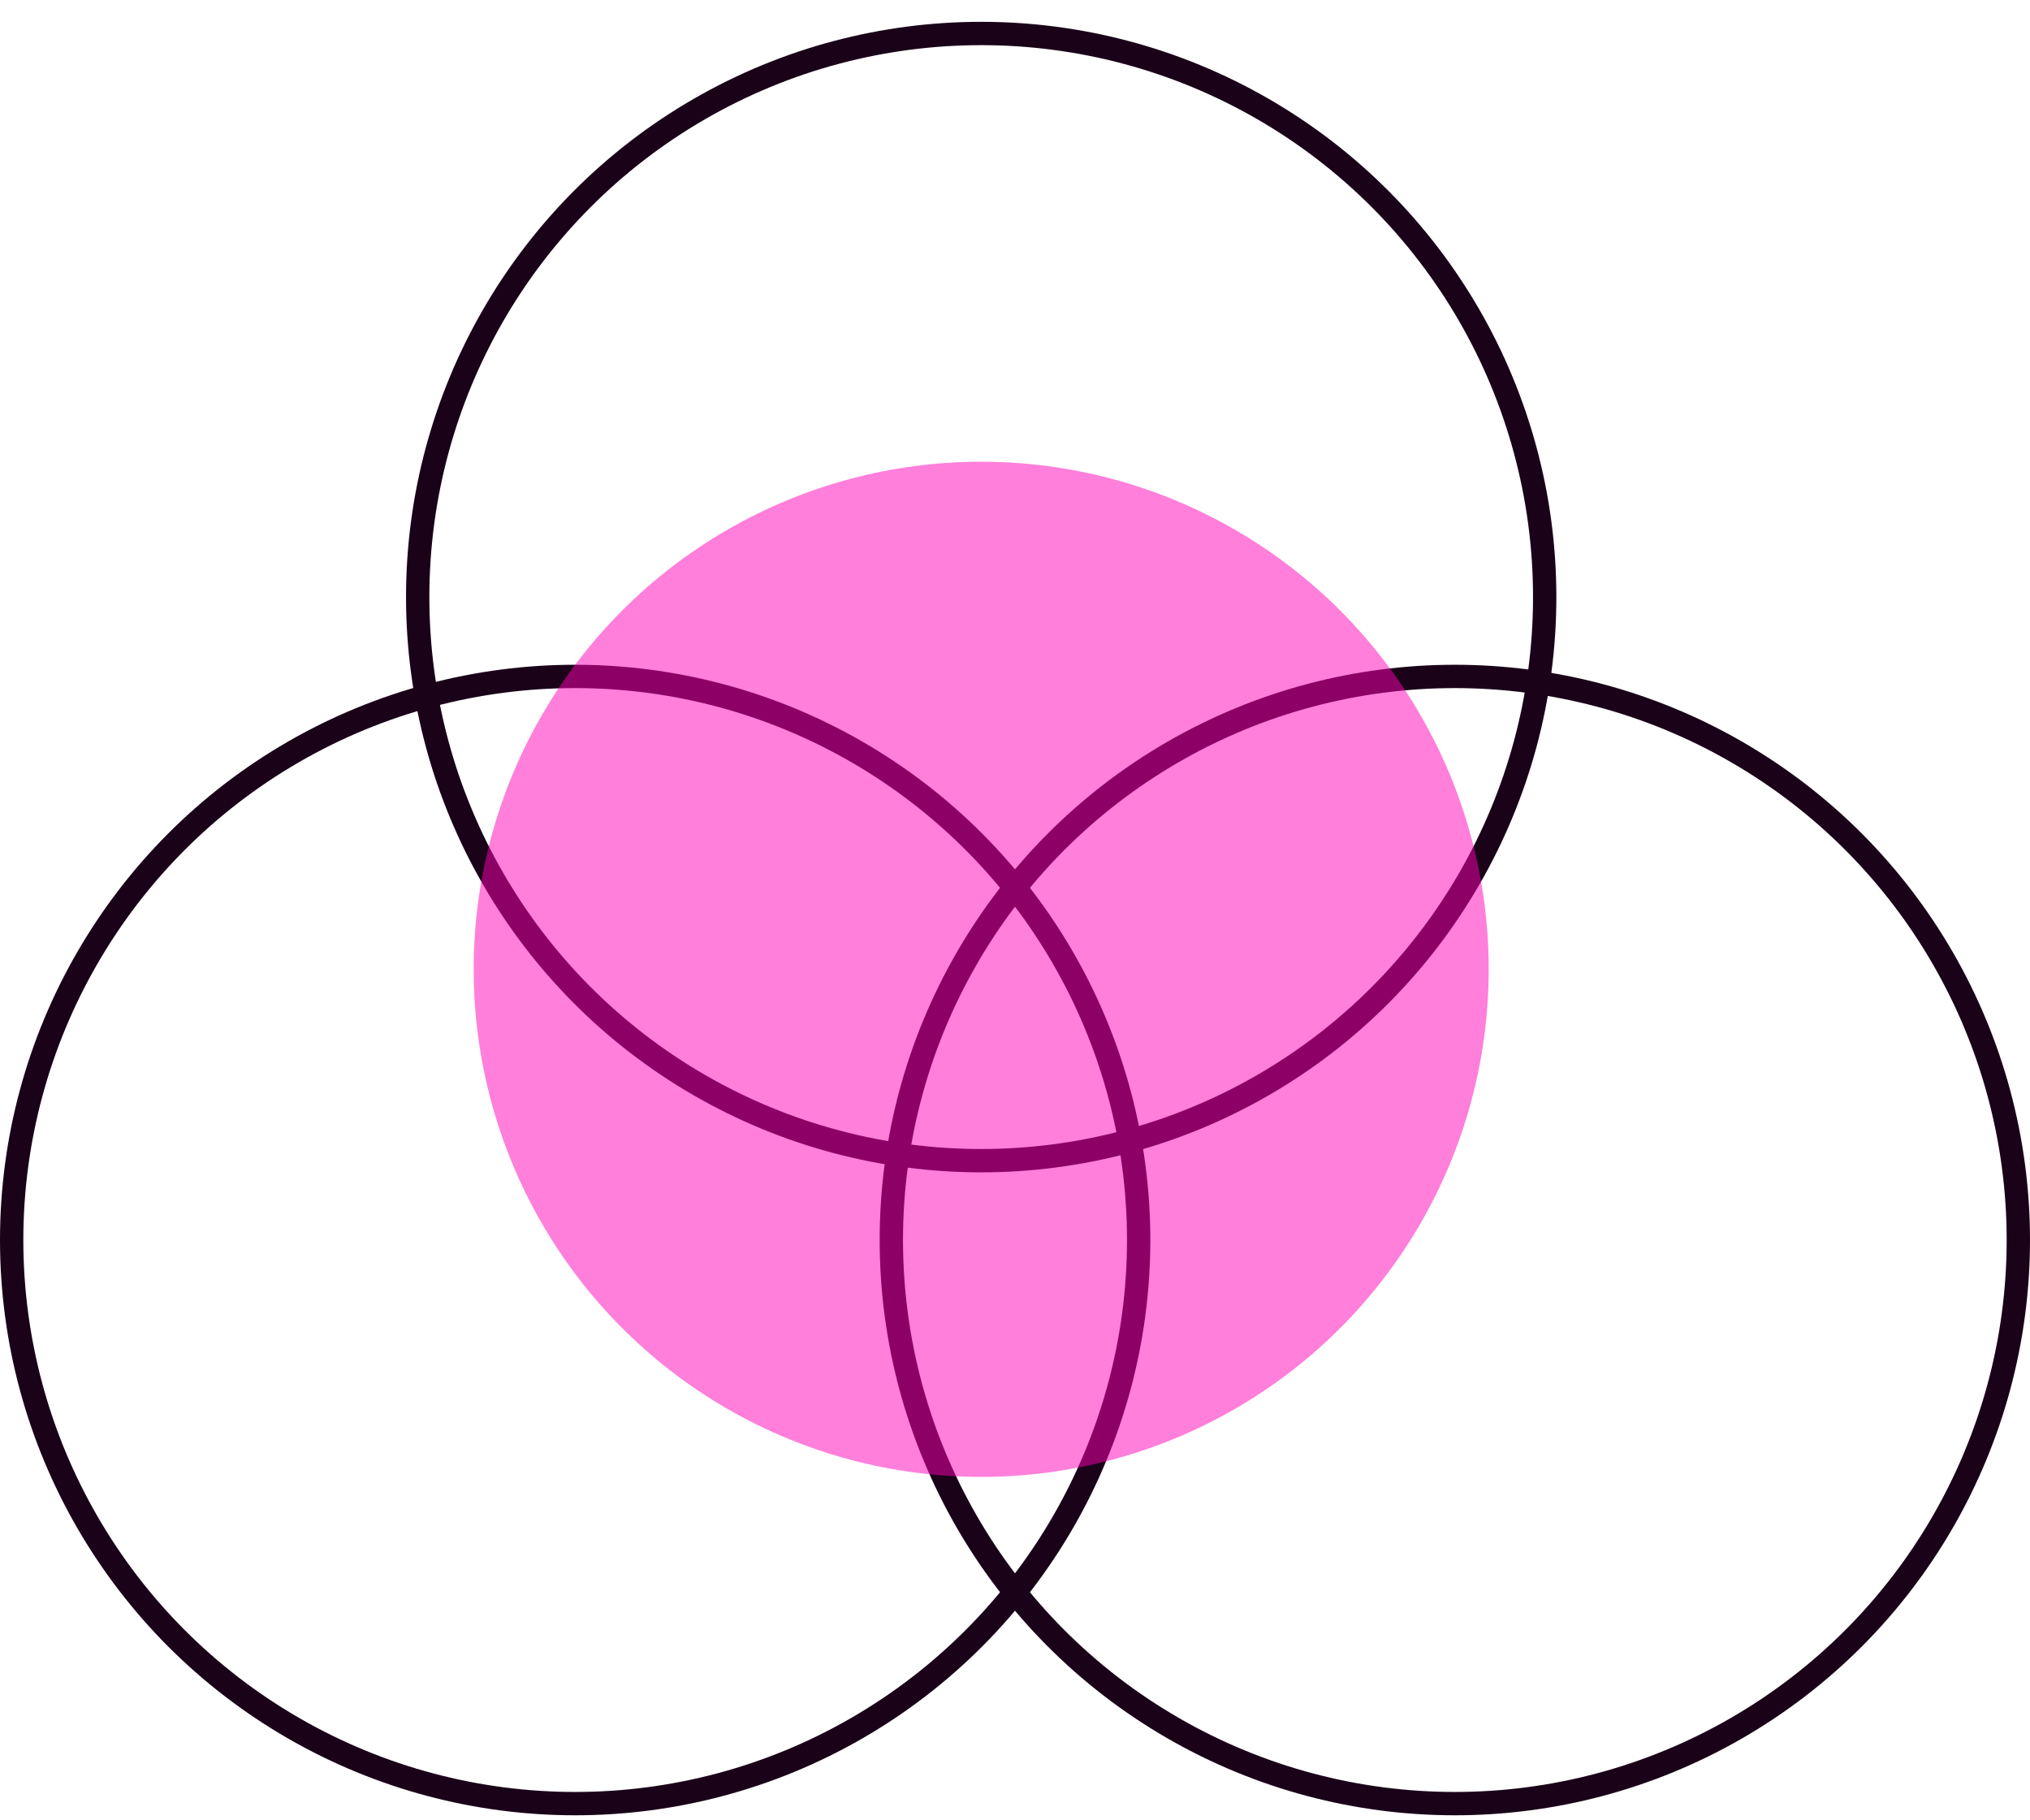
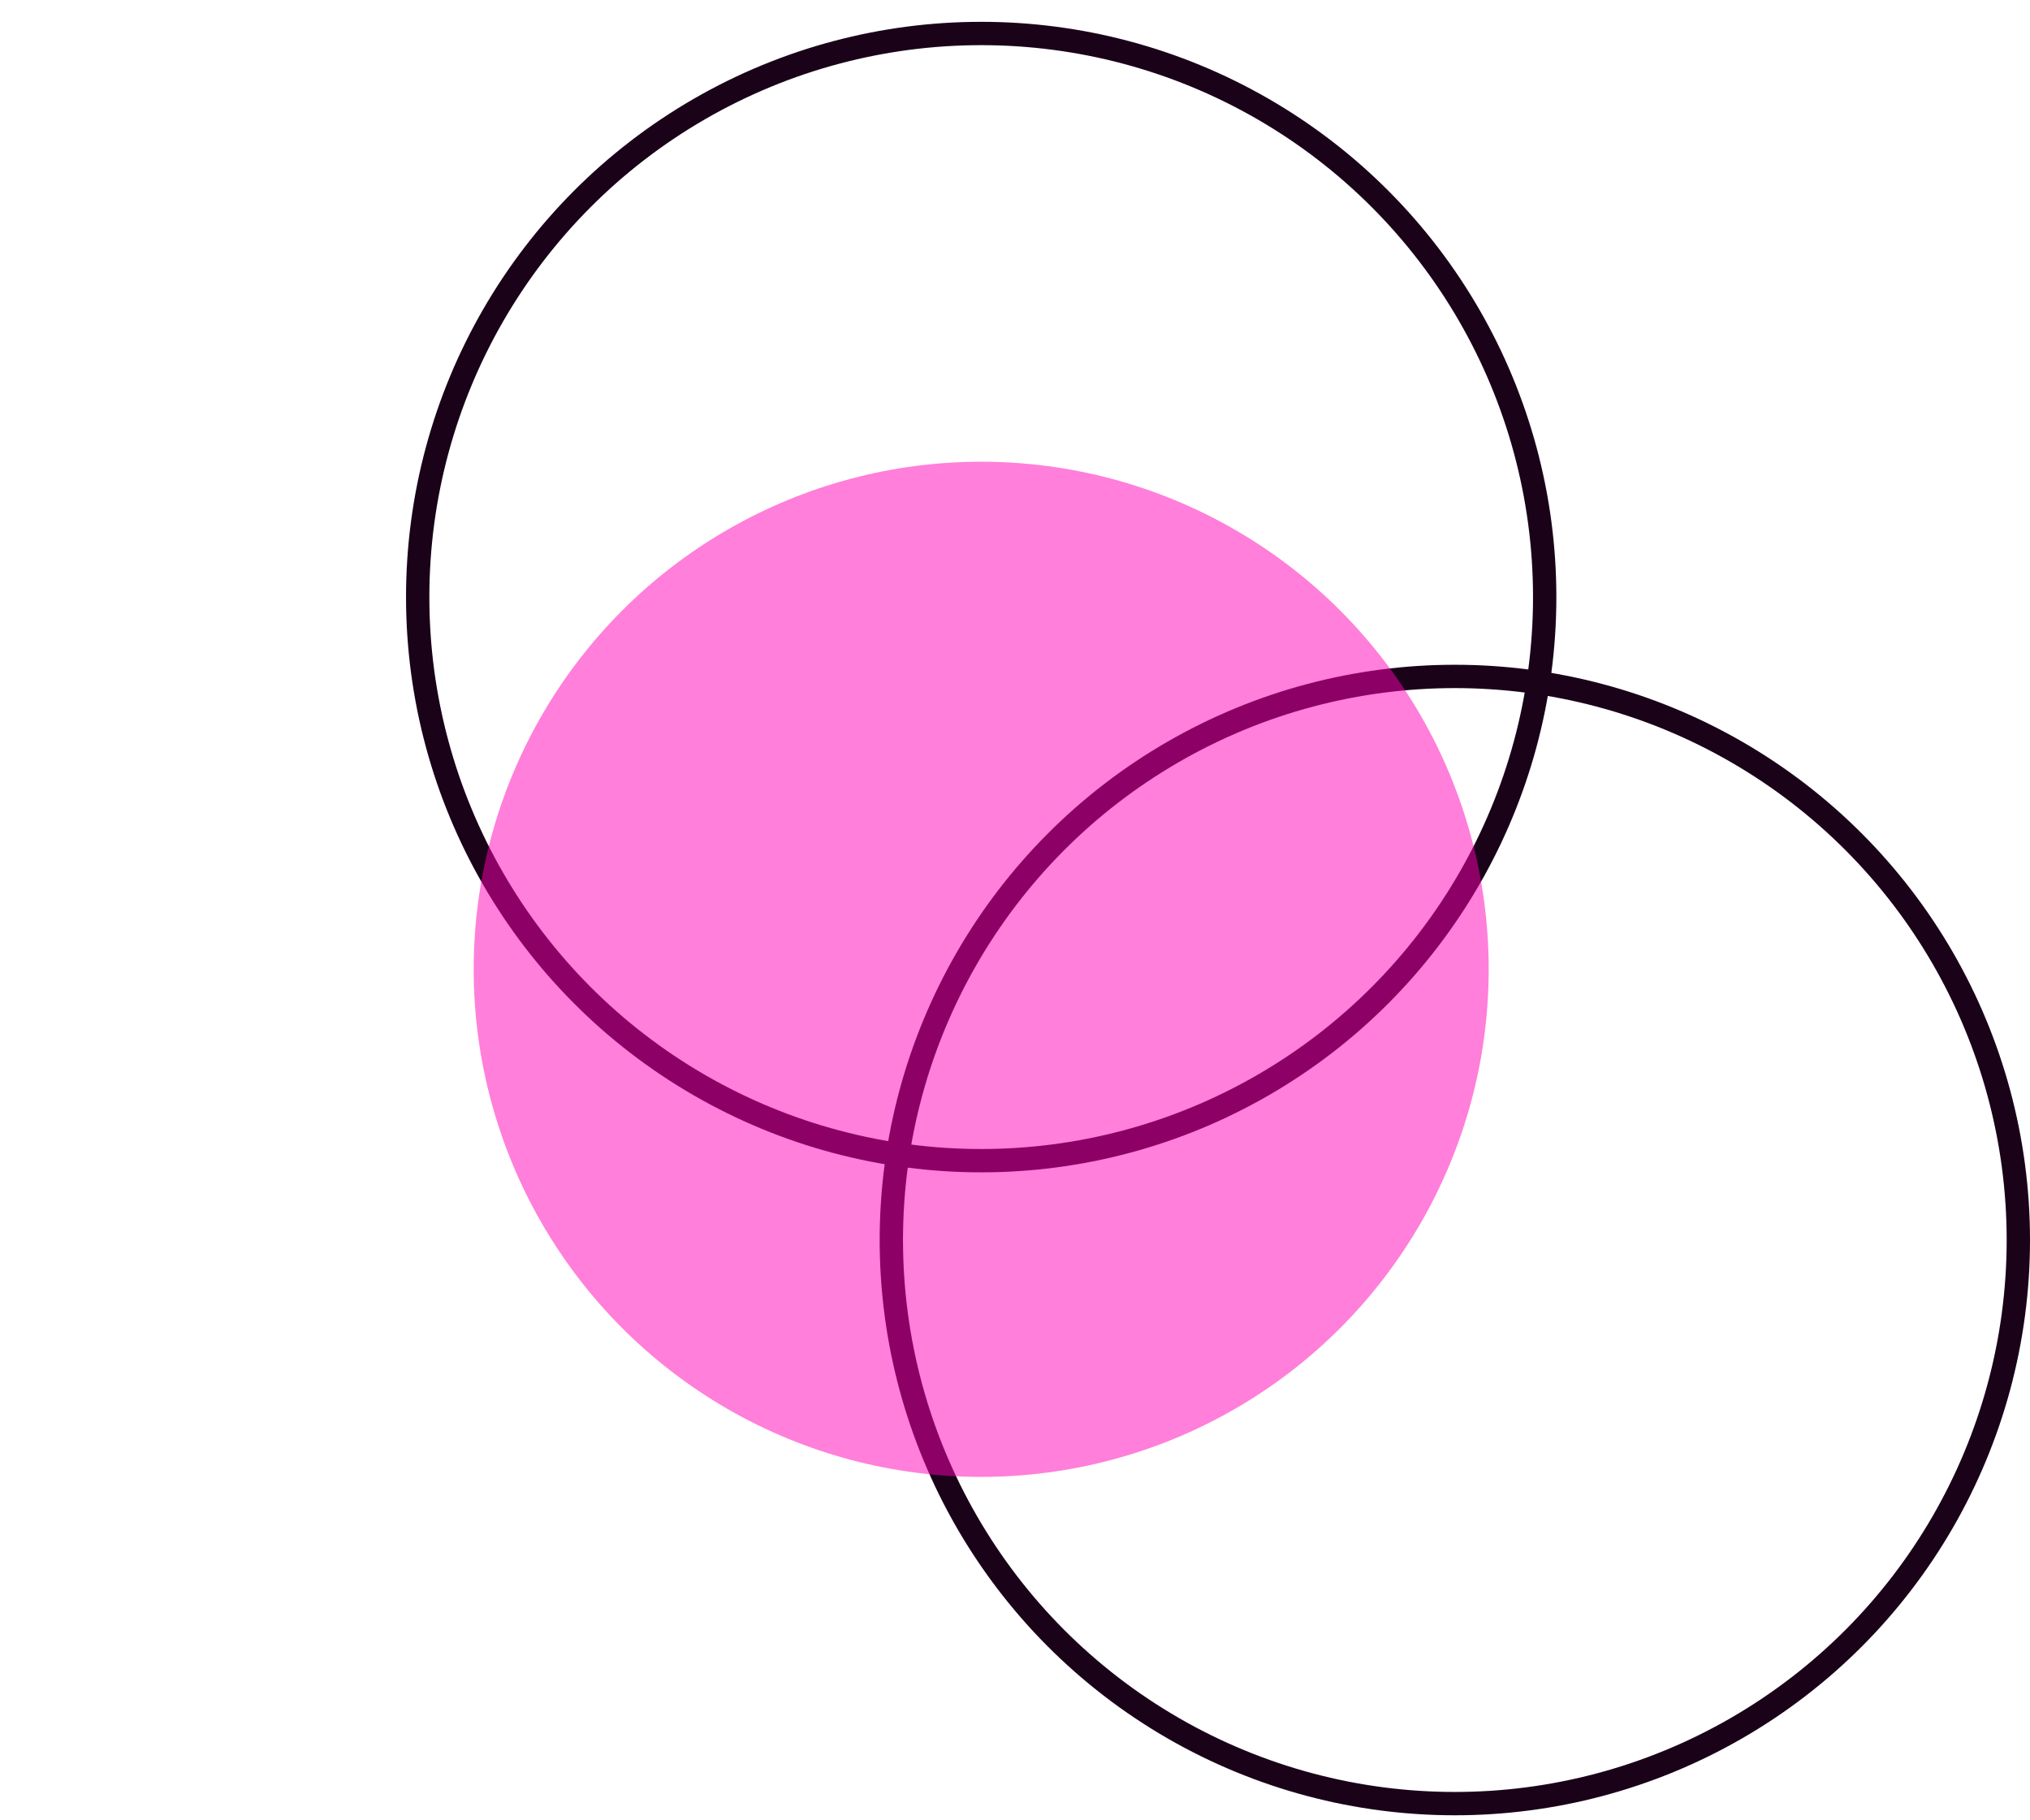
<svg xmlns="http://www.w3.org/2000/svg" width="87" height="78" viewBox="0 0 87 78" fill="none">
  <circle cx="42.051" cy="25.585" r="24.15" stroke="#1A0319" />
-   <circle cx="24.65" cy="53.135" r="24.15" stroke="#1A0319" />
  <circle cx="62.35" cy="53.135" r="24.15" stroke="#1A0319" />
  <circle cx="42.051" cy="41.535" r="21.75" fill="#FF00B7" fill-opacity="0.5" />
</svg>